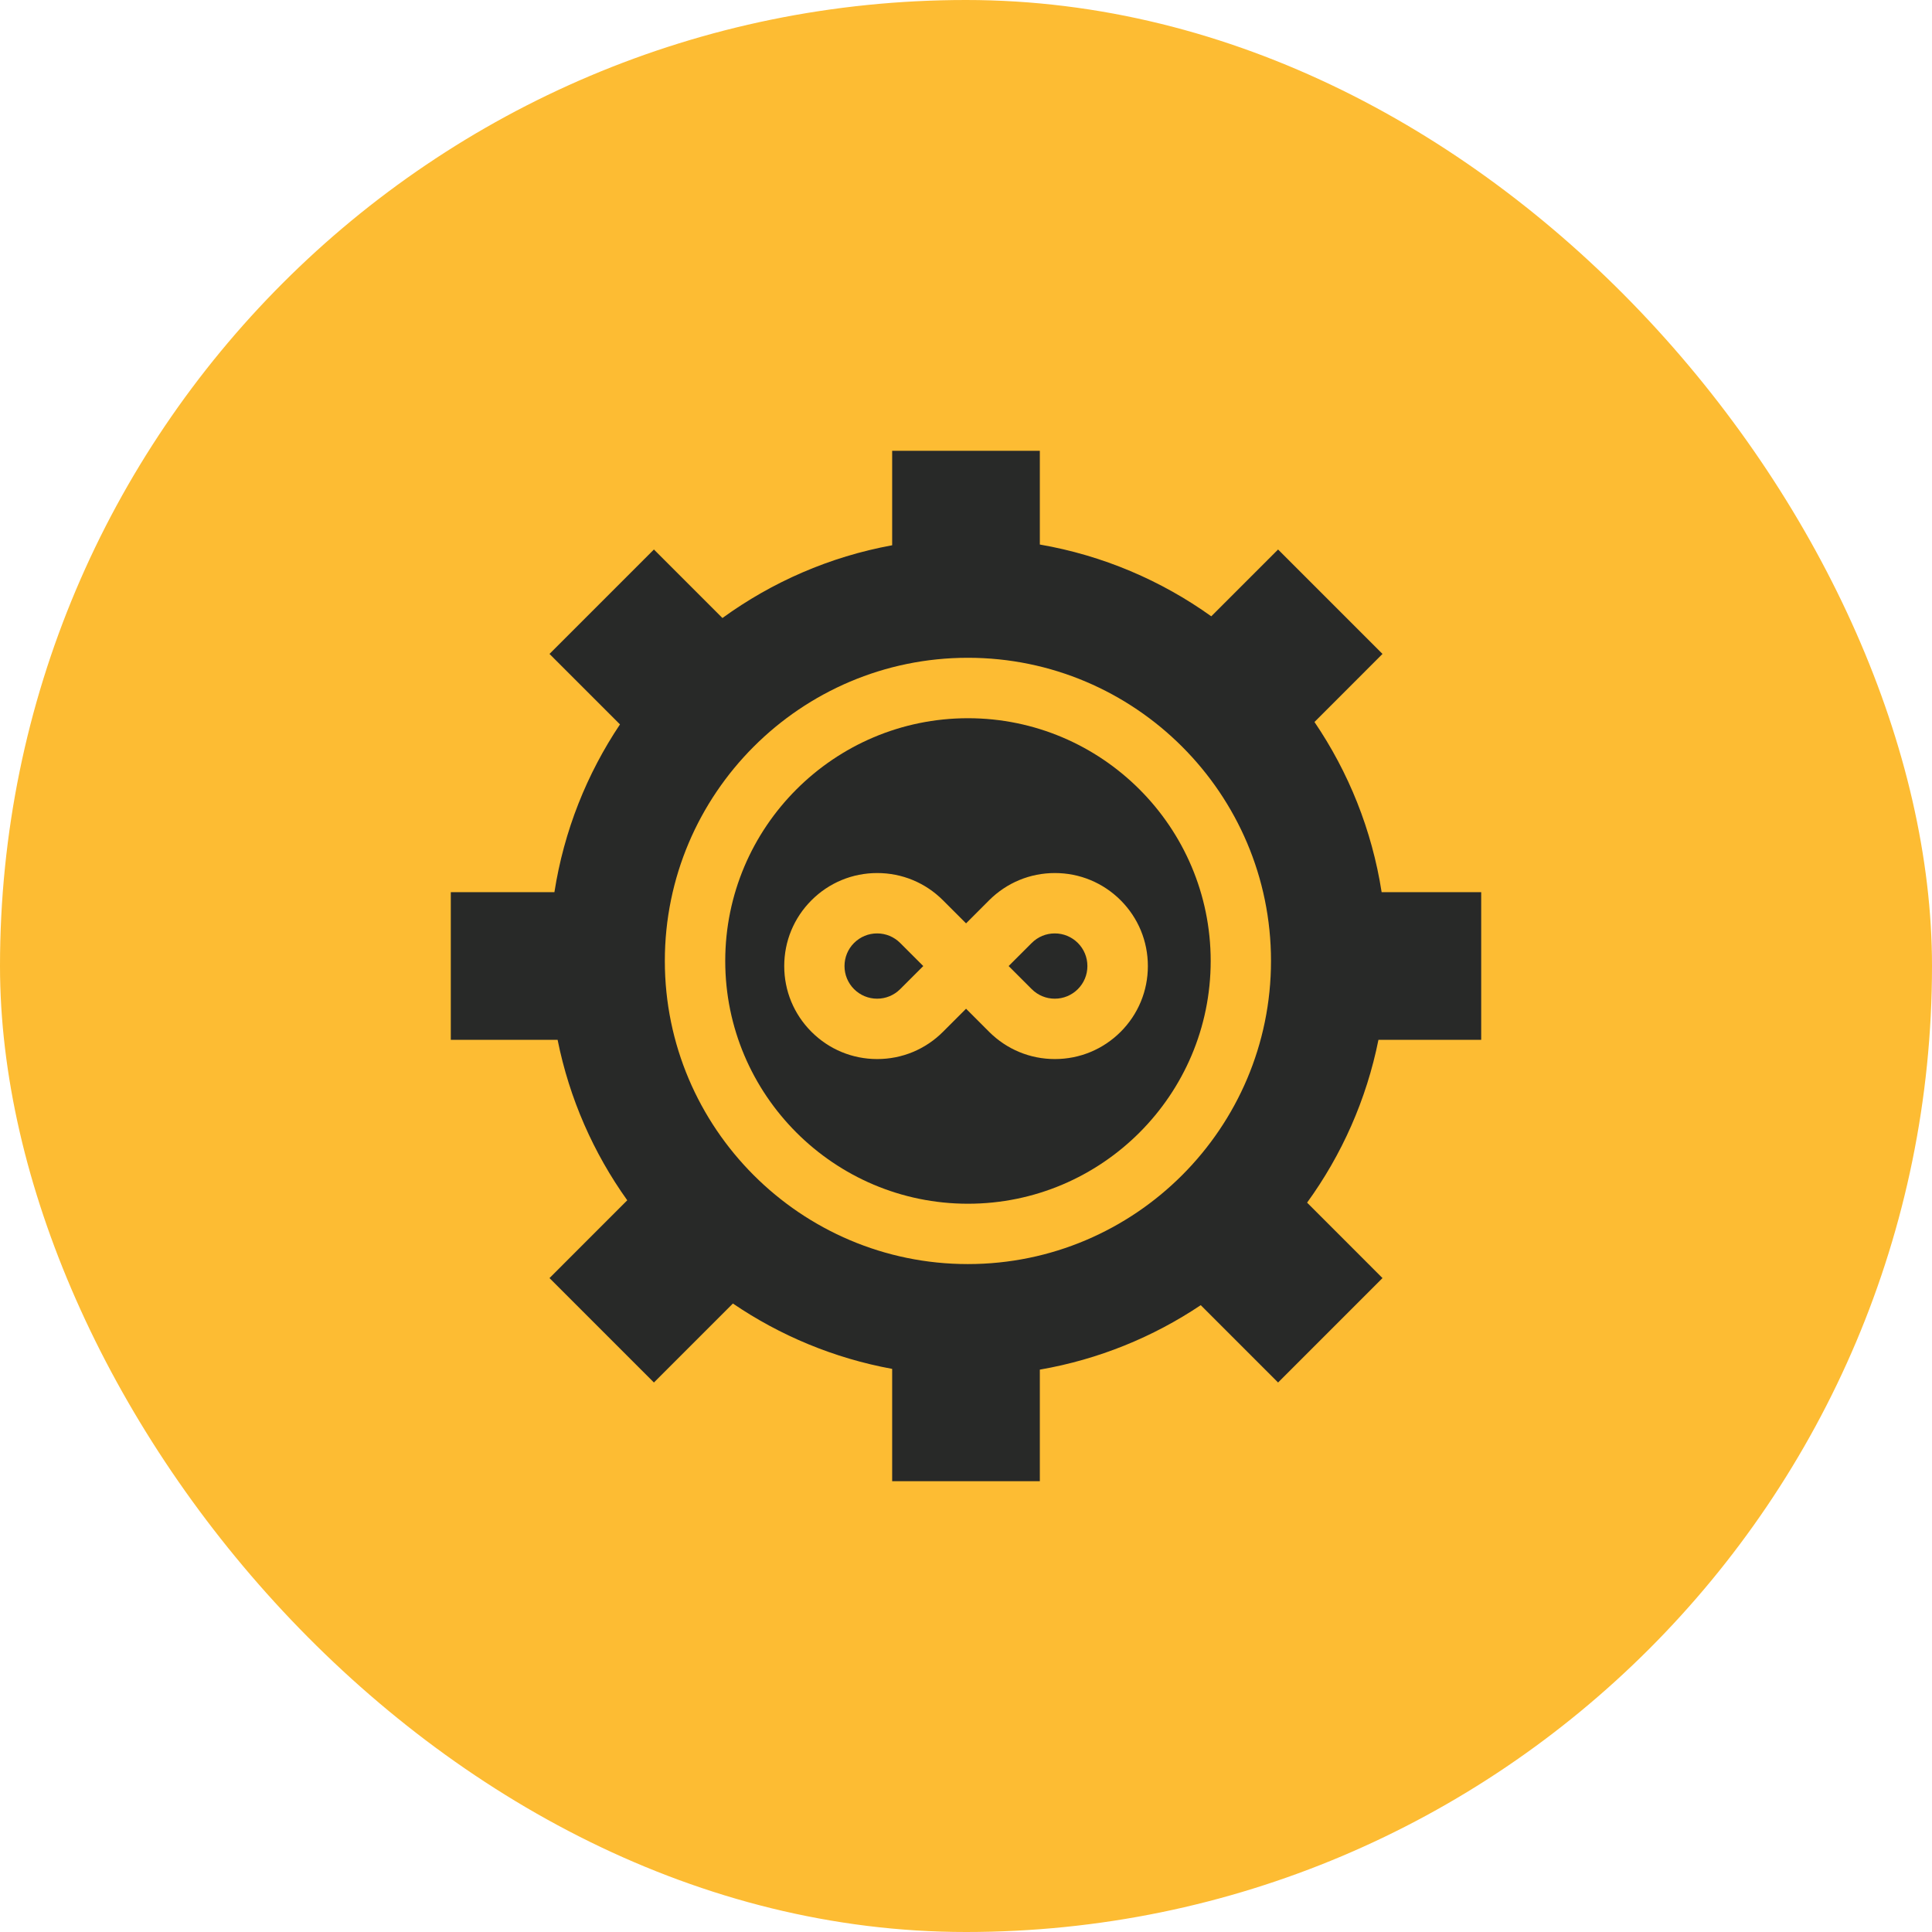
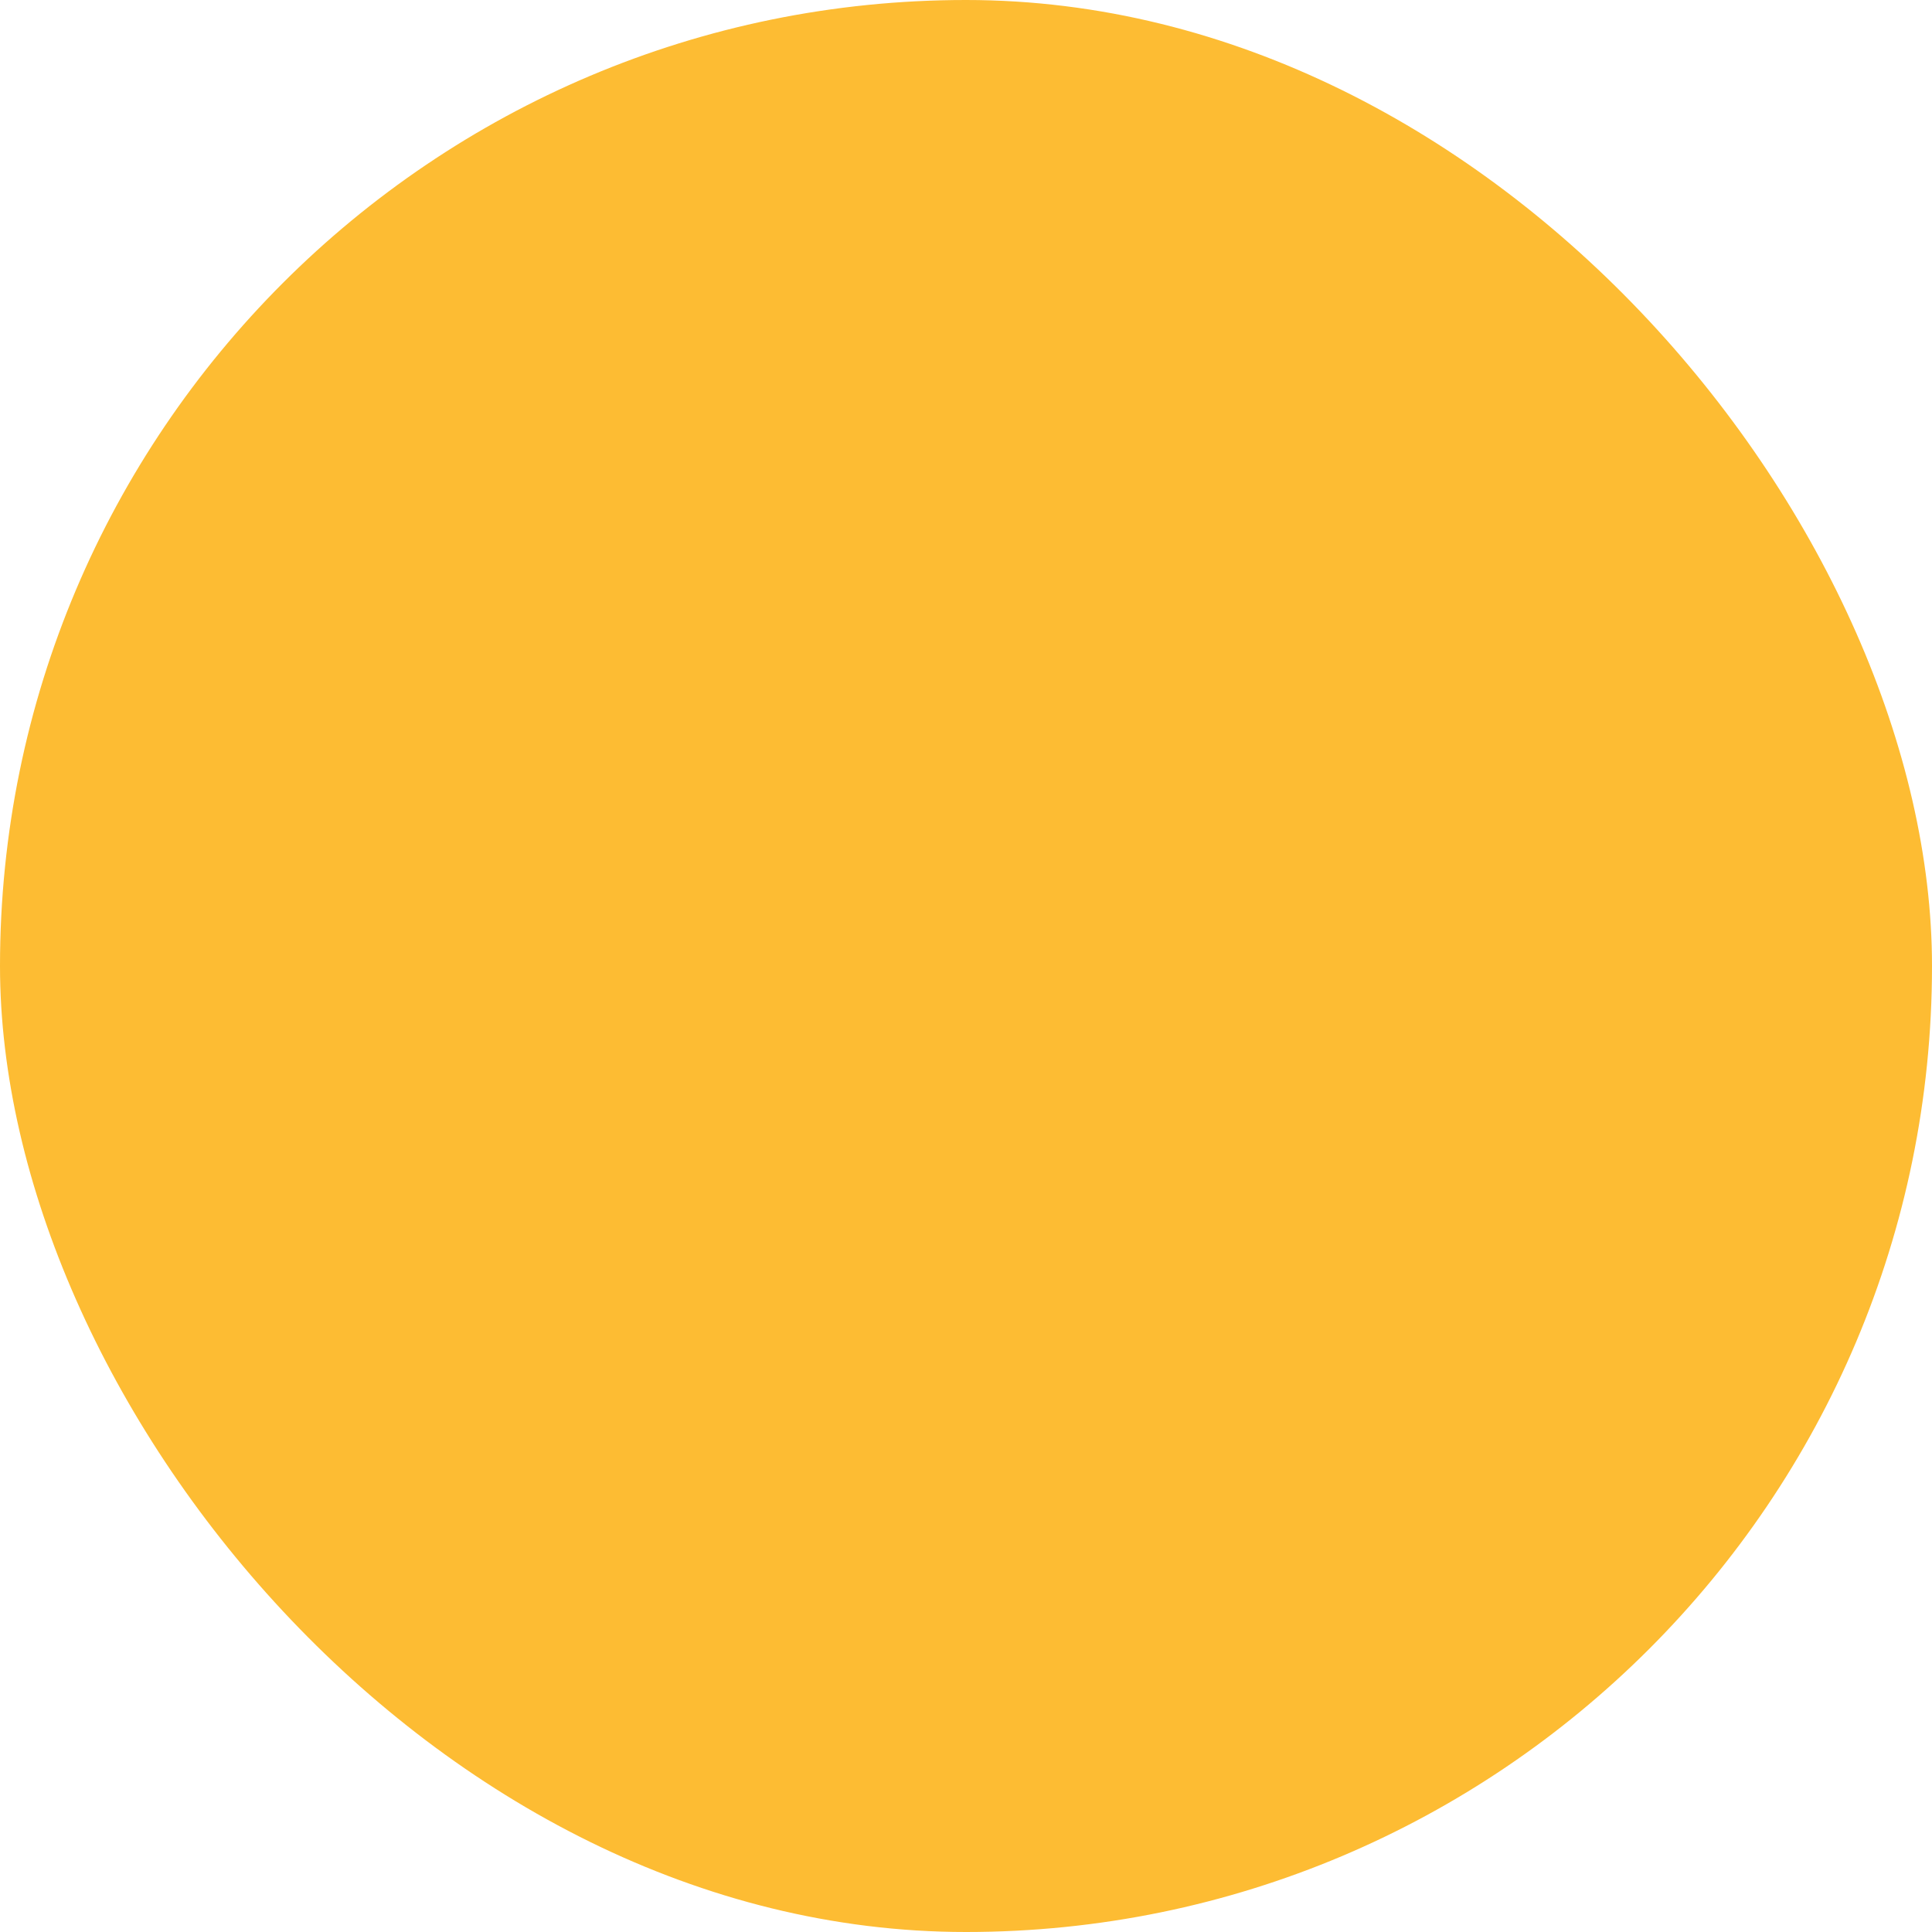
<svg xmlns="http://www.w3.org/2000/svg" width="60" height="60" viewBox="0 0 60 60" fill="none">
  <rect width="60" height="60" rx="30" fill="#FDBC33" />
  <g clip-path="url(#clip0_6722_1685)">
    <path d="M46 32.293V27.707H42.908C42.606 25.77 41.878 23.976 40.822 22.422L42.935 20.308L39.692 17.065L37.617 19.14C36.063 18.028 34.253 17.25 32.293 16.911V14H27.707V16.934C25.764 17.289 23.974 18.077 22.436 19.193L20.308 17.065L17.065 20.308L19.254 22.497C18.225 24.034 17.515 25.802 17.218 27.707H14V32.293H17.317C17.684 34.122 18.434 35.812 19.48 37.276L17.065 39.692L20.308 42.935L22.761 40.482C24.224 41.477 25.9 42.181 27.707 42.512V46H32.293V42.535C34.117 42.219 35.811 41.524 37.29 40.533L39.692 42.935L42.935 39.692L40.593 37.349C41.667 35.869 42.436 34.153 42.809 32.293H46ZM30.059 39.257C24.869 39.257 20.647 35.033 20.647 29.842C20.647 24.651 24.869 20.428 30.059 20.428C35.25 20.428 39.472 24.651 39.472 29.842C39.472 35.033 35.25 39.257 30.059 39.257Z" fill="#282928" />
    <path d="M27.24 28.988C26.969 28.988 26.715 29.094 26.523 29.285C26.332 29.476 26.227 29.731 26.227 30.002C26.227 30.272 26.332 30.526 26.523 30.718H26.523C26.715 30.909 26.969 31.015 27.24 31.015C27.51 31.015 27.765 30.909 27.956 30.718L28.673 30.002L27.956 29.285C27.765 29.094 27.51 28.988 27.24 28.988Z" fill="#282928" />
-     <path d="M32.041 30.718C32.232 30.909 32.486 31.015 32.757 31.015C33.028 31.015 33.282 30.909 33.474 30.718C33.665 30.526 33.77 30.272 33.77 30.002C33.77 29.731 33.665 29.476 33.474 29.285C33.282 29.094 33.028 28.988 32.757 28.988C32.486 28.988 32.232 29.094 32.041 29.285L31.324 30.001L32.041 30.718Z" fill="#282928" />
    <path d="M30.061 22.305C25.905 22.305 22.523 25.687 22.523 29.844C22.523 34.001 25.905 37.383 30.061 37.383C34.217 37.383 37.599 34.001 37.599 29.844C37.599 25.687 34.217 22.305 30.061 22.305ZM30.718 27.959C31.264 27.414 31.989 27.113 32.76 27.113C33.532 27.113 34.257 27.414 34.803 27.959C35.348 28.505 35.648 29.23 35.648 30.002C35.648 30.773 35.348 31.498 34.803 32.044C34.257 32.589 33.532 32.89 32.76 32.89C31.989 32.89 31.264 32.589 30.718 32.044L30.002 31.327L29.285 32.044C28.74 32.589 28.014 32.89 27.243 32.89C26.471 32.89 25.746 32.589 25.201 32.044C24.655 31.498 24.355 30.773 24.355 30.002C24.355 29.23 24.655 28.505 25.201 27.959C25.746 27.414 26.471 27.113 27.243 27.113C28.014 27.113 28.74 27.414 29.285 27.959L30.002 28.676L30.718 27.959Z" fill="#282928" />
  </g>
  <defs>
    <clipPath id="clip0_6722_1685">
-       <rect width="32" height="32" fill="white" transform="translate(14 14)" />
-     </clipPath>
+       </clipPath>
  </defs>
</svg>